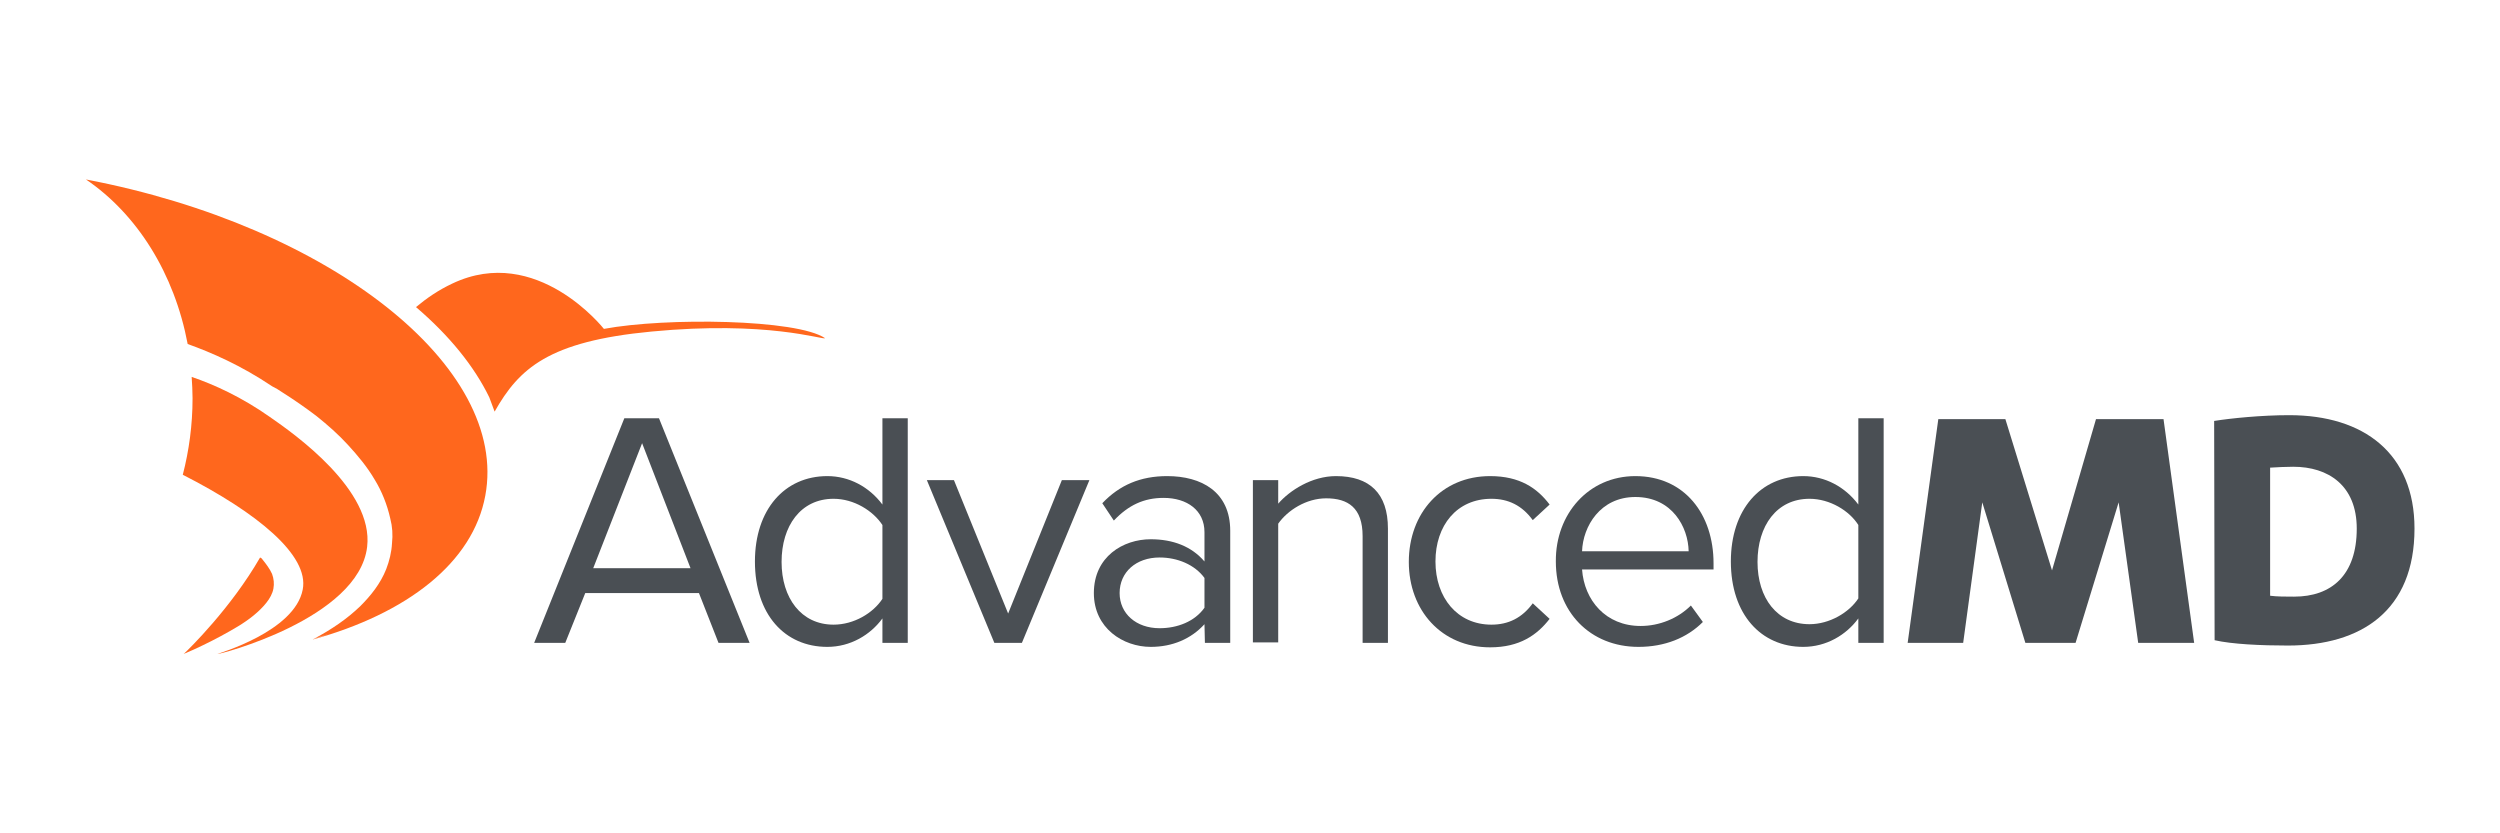
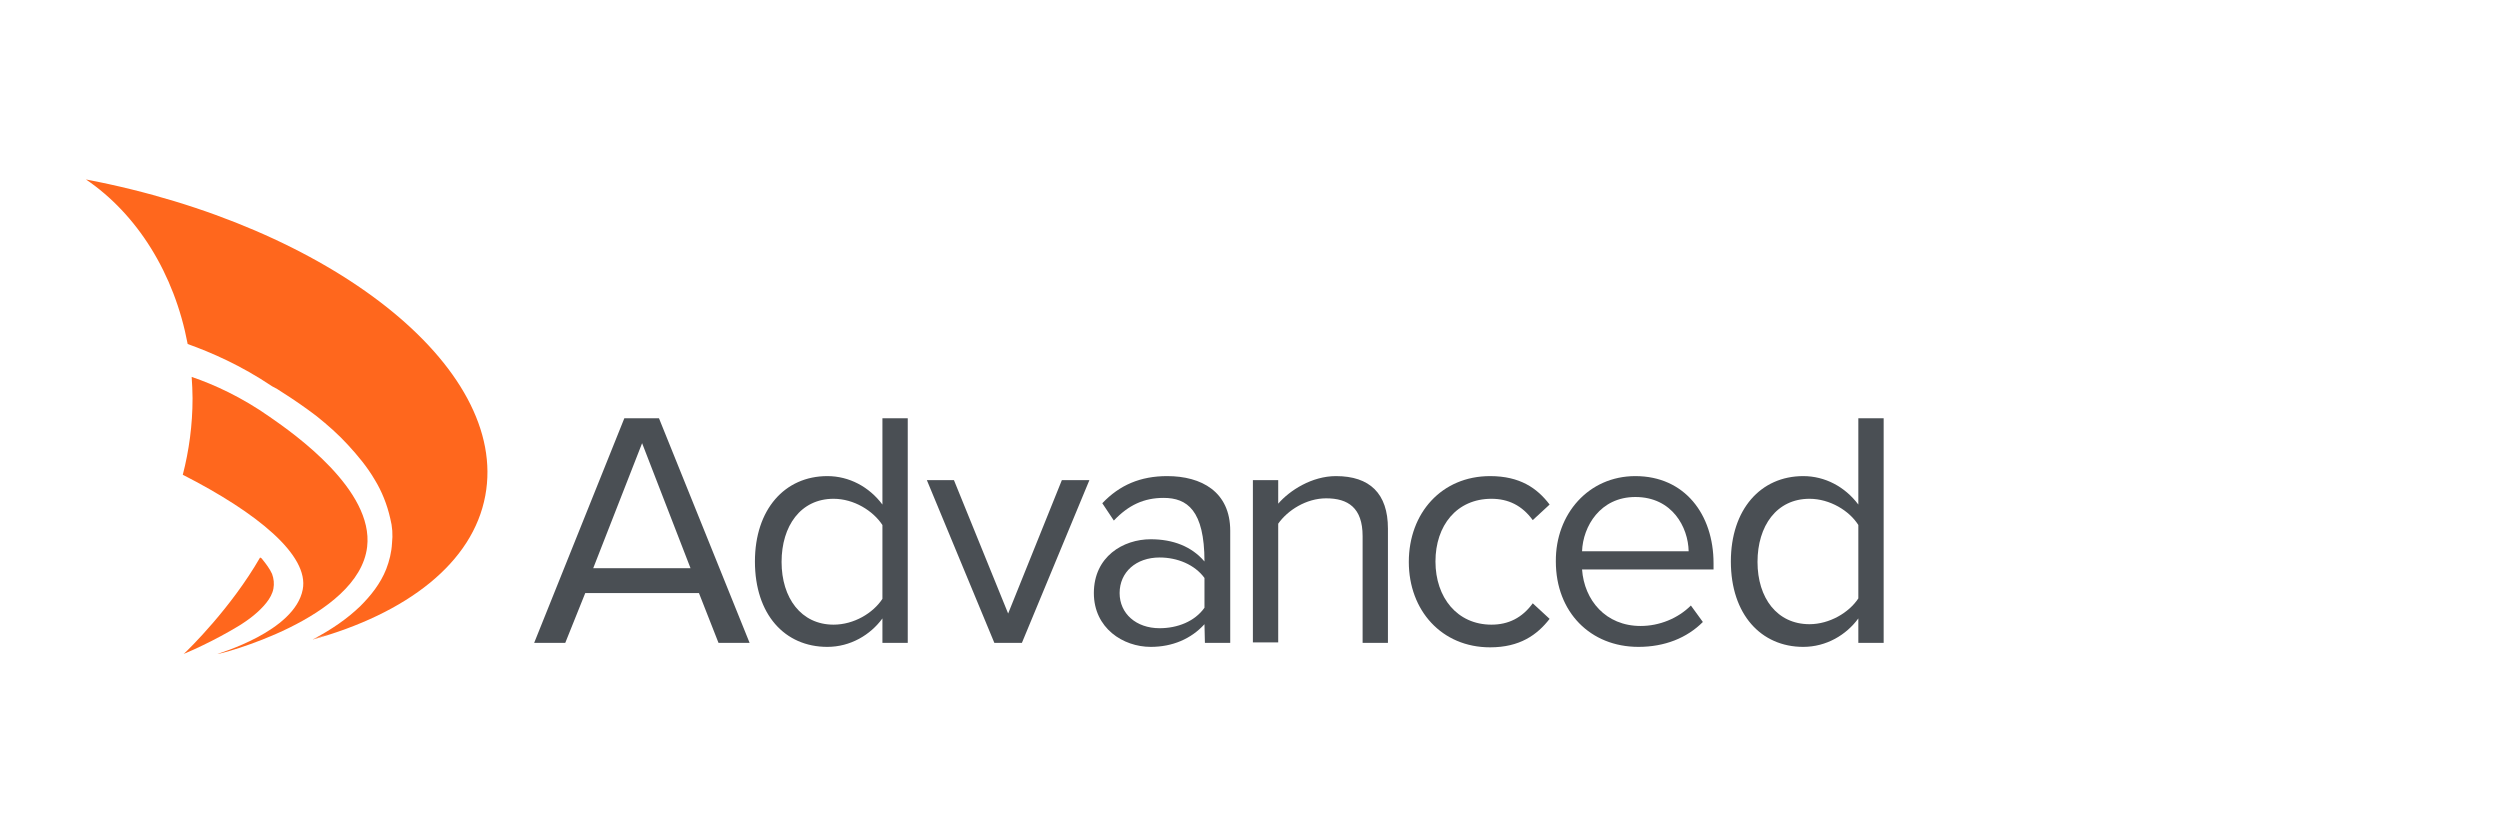
<svg xmlns="http://www.w3.org/2000/svg" width="600" zoomAndPan="magnify" viewBox="0 0 450 150" height="200" preserveAspectRatio="xMidYMid meet" version="1.0">
  <defs>
    <clipPath id="56e803b925">
      <path d="M 33 100 L 50 100 L 50 117.801 L 33 117.801 Z M 33 100 " clip-rule="nonzero" />
    </clipPath>
    <clipPath id="2c9bafc1b8">
      <path d="M 15 32.301 L 88 32.301 L 88 116 L 15 116 Z M 15 32.301 " clip-rule="nonzero" />
    </clipPath>
    <clipPath id="89cd8323ab">
      <path d="M 32 67 L 67 67 L 67 117.801 L 32 117.801 Z M 32 67 " clip-rule="nonzero" />
    </clipPath>
  </defs>
-   <path fill="#ff671d" d="M 108.703 59.199 C 108.703 59.199 96.629 43.828 81.438 51.031 C 78.879 52.234 76.801 53.676 74.879 55.277 C 80.875 60.398 85.355 65.922 88.074 71.527 L 89.031 74.09 C 93.43 66.324 98.707 61.441 117.258 59.68 C 138.125 57.68 148.039 61.199 148.52 60.879 C 143.484 57.438 119.895 57.117 108.703 59.199 Z M 108.703 59.199 " fill-opacity="1" fill-rule="nonzero" />
  <g clip-path="url(#56e803b925)">
    <path fill="#ff671d" d="M 47.934 108.512 C 48.574 107.715 49.055 106.832 49.215 105.953 C 49.375 105.07 49.293 104.191 48.973 103.309 C 48.574 102.43 47.934 101.547 47.215 100.668 C 47.133 100.508 46.977 100.43 46.816 100.348 C 41.617 109.395 34.023 116.84 33.062 117.719 C 33.141 117.719 33.141 117.641 33.223 117.641 C 34.34 117.16 35.461 116.68 36.582 116.117 C 38.738 115.078 40.816 113.957 42.816 112.758 C 44.816 111.555 46.656 110.113 47.934 108.512 Z M 47.934 108.512 " fill-opacity="1" fill-rule="nonzero" />
  </g>
  <g clip-path="url(#2c9bafc1b8)">
    <path fill="#ff671d" d="M 15.473 32.301 C 15.633 32.379 15.871 32.461 16.109 32.539 C 15.871 32.461 15.711 32.379 15.473 32.301 C 24.668 38.543 31.383 49.191 33.781 61.922 C 38.02 63.441 43.375 65.762 48.973 69.527 C 49.613 69.848 50.172 70.168 50.734 70.566 C 52.891 71.93 54.969 73.367 56.969 74.891 C 58.969 76.492 60.887 78.172 62.645 80.094 C 64.406 82.016 66.086 84.016 67.445 86.34 C 68.723 88.418 69.684 90.82 70.242 93.305 C 70.641 94.824 70.723 96.266 70.562 97.785 C 70.48 99.387 70.082 100.988 69.523 102.43 C 68.484 105.07 66.723 107.234 64.887 109.074 C 62.406 111.477 59.609 113.316 56.648 114.918 C 57.449 114.68 58.328 114.359 59.207 114.117 C 58.25 114.438 57.371 114.758 56.488 114.996 C 56.41 115.078 56.25 115.156 56.168 115.156 C 73.281 110.434 85.113 101.309 87.352 89.219 C 91.672 66.082 59.527 40.707 15.473 32.301 Z M 66.164 110.914 C 66.086 110.914 66.086 110.996 66.004 110.996 C 66.086 110.996 66.086 110.996 66.164 110.914 Z M 67.523 110.113 C 67.363 110.273 67.125 110.355 66.883 110.516 C 67.125 110.355 67.363 110.273 67.523 110.113 Z M 67.523 110.113 " fill-opacity="1" fill-rule="nonzero" />
  </g>
  <g clip-path="url(#89cd8323ab)">
    <path fill="#ff671d" d="M 66.086 98.426 C 67.285 88.18 52.973 78.094 48.574 75.051 C 43.457 71.449 38.5 69.207 34.5 67.844 C 34.582 69.125 34.66 70.406 34.66 71.688 C 34.66 76.492 34.023 81.133 32.902 85.457 C 46.254 92.262 55.691 99.949 54.492 106.113 C 53.051 113.719 39.141 117.641 39.141 117.719 C 39.219 117.879 64.566 111.395 66.086 98.426 Z M 66.086 98.426 " fill-opacity="1" fill-rule="nonzero" />
  </g>
  <path fill="#4a4f54" d="M 125.812 106.754 L 105.344 106.754 L 101.746 115.719 L 96.148 115.719 L 112.379 75.289 L 118.617 75.289 L 134.93 115.719 L 129.332 115.719 Z M 106.781 102.27 L 124.293 102.27 L 115.578 79.773 Z M 106.781 102.27 " fill-opacity="1" fill-rule="nonzero" />
  <path fill="#4a4f54" d="M 158.836 111.316 C 156.676 114.277 153.078 116.438 148.922 116.438 C 141.246 116.438 135.887 110.594 135.887 101.066 C 135.887 91.703 141.246 85.699 148.922 85.699 C 152.84 85.699 156.438 87.617 158.836 90.82 L 158.836 75.289 L 163.395 75.289 L 163.395 115.719 L 158.836 115.719 Z M 158.836 94.504 C 157.156 91.941 153.719 89.781 150.039 89.781 C 144.125 89.781 140.684 94.664 140.684 101.148 C 140.684 107.633 144.203 112.438 150.039 112.438 C 153.719 112.438 157.156 110.355 158.836 107.793 Z M 158.836 94.504 " fill-opacity="1" fill-rule="nonzero" />
  <path fill="#4a4f54" d="M 166.832 86.418 L 171.707 86.418 L 181.465 110.434 L 191.137 86.418 L 196.094 86.418 L 183.941 115.719 L 178.984 115.719 Z M 166.832 86.418 " fill-opacity="1" fill-rule="nonzero" />
-   <path fill="#4a4f54" d="M 216.805 112.355 C 214.406 114.996 211.047 116.438 207.129 116.438 C 202.172 116.438 196.895 113.078 196.895 106.754 C 196.895 100.188 202.172 97.066 207.129 97.066 C 211.129 97.066 214.484 98.348 216.805 101.066 L 216.805 95.785 C 216.805 91.863 213.688 89.621 209.449 89.621 C 205.93 89.621 203.133 90.902 200.492 93.703 L 198.414 90.582 C 201.531 87.297 205.289 85.699 210.09 85.699 C 216.246 85.699 221.441 88.5 221.441 95.543 L 221.441 115.719 L 216.883 115.719 Z M 216.805 104.031 C 215.047 101.629 211.926 100.348 208.73 100.348 C 204.492 100.348 201.531 102.988 201.531 106.754 C 201.531 110.434 204.492 113.078 208.73 113.078 C 211.926 113.078 215.047 111.875 216.805 109.395 Z M 216.805 104.031 " fill-opacity="1" fill-rule="nonzero" />
+   <path fill="#4a4f54" d="M 216.805 112.355 C 214.406 114.996 211.047 116.438 207.129 116.438 C 202.172 116.438 196.895 113.078 196.895 106.754 C 196.895 100.188 202.172 97.066 207.129 97.066 C 211.129 97.066 214.484 98.348 216.805 101.066 C 216.805 91.863 213.688 89.621 209.449 89.621 C 205.93 89.621 203.133 90.902 200.492 93.703 L 198.414 90.582 C 201.531 87.297 205.289 85.699 210.09 85.699 C 216.246 85.699 221.441 88.5 221.441 95.543 L 221.441 115.719 L 216.883 115.719 Z M 216.805 104.031 C 215.047 101.629 211.926 100.348 208.73 100.348 C 204.492 100.348 201.531 102.988 201.531 106.754 C 201.531 110.434 204.492 113.078 208.73 113.078 C 211.926 113.078 215.047 111.875 216.805 109.395 Z M 216.805 104.031 " fill-opacity="1" fill-rule="nonzero" />
  <path fill="#4a4f54" d="M 245.27 96.504 C 245.27 91.383 242.629 89.699 238.711 89.699 C 235.113 89.699 231.758 91.863 230.078 94.262 L 230.078 115.637 L 225.52 115.637 L 225.52 86.418 L 230.078 86.418 L 230.078 90.66 C 232.156 88.258 236.152 85.699 240.473 85.699 C 246.547 85.699 249.828 88.82 249.828 95.145 L 249.828 115.719 L 245.27 115.719 Z M 245.27 96.504 " fill-opacity="1" fill-rule="nonzero" />
  <path fill="#4a4f54" d="M 268.219 85.699 C 273.574 85.699 276.691 87.859 278.93 90.82 L 275.895 93.621 C 273.973 90.98 271.496 89.781 268.457 89.781 C 262.219 89.781 258.383 94.582 258.383 101.066 C 258.383 107.555 262.301 112.438 268.457 112.438 C 271.496 112.438 273.973 111.234 275.895 108.594 L 278.93 111.395 C 276.691 114.277 273.574 116.52 268.219 116.52 C 259.5 116.52 253.586 109.875 253.586 101.148 C 253.586 92.344 259.5 85.699 268.219 85.699 Z M 268.219 85.699 " fill-opacity="1" fill-rule="nonzero" />
  <path fill="#4a4f54" d="M 294.363 85.699 C 303.238 85.699 308.438 92.582 308.438 101.387 L 308.438 102.508 L 284.77 102.508 C 285.168 108.031 289.008 112.676 295.324 112.676 C 298.68 112.676 302.039 111.316 304.359 108.992 L 306.516 111.957 C 303.637 114.84 299.641 116.438 294.922 116.438 C 286.289 116.438 280.051 110.195 280.051 101.066 C 279.973 92.504 285.969 85.699 294.363 85.699 Z M 284.77 99.227 L 303.957 99.227 C 303.879 94.902 301 89.461 294.363 89.461 C 288.047 89.461 284.93 94.742 284.77 99.227 Z M 284.77 99.227 " fill-opacity="1" fill-rule="nonzero" />
  <path fill="#4a4f54" d="M 334.5 111.316 C 332.344 114.277 328.746 116.438 324.586 116.438 C 316.992 116.438 311.555 110.594 311.555 101.066 C 311.555 91.703 316.91 85.699 324.586 85.699 C 328.504 85.699 332.102 87.617 334.5 90.82 L 334.5 75.289 L 339.059 75.289 L 339.059 115.719 L 334.5 115.719 Z M 334.5 94.504 C 332.902 91.941 329.383 89.781 325.707 89.781 C 319.789 89.781 316.352 94.664 316.352 101.148 C 316.352 107.633 319.871 112.355 325.707 112.355 C 329.305 112.355 332.824 110.273 334.5 107.715 Z M 334.5 94.504 " fill-opacity="1" fill-rule="nonzero" />
-   <path fill="#4a4f54" d="M 364.566 115.719 L 356.809 90.422 L 353.371 115.719 L 343.379 115.719 L 348.895 75.449 L 360.969 75.449 L 369.363 102.668 L 377.277 75.449 L 389.434 75.449 L 394.949 115.719 L 384.875 115.719 L 381.355 90.422 L 373.602 115.719 C 373.52 115.719 364.566 115.719 364.566 115.719 Z M 364.566 115.719 " fill-opacity="1" fill-rule="nonzero" />
-   <path fill="#4a4f54" d="M 398.547 75.77 C 401.508 75.289 407.102 74.73 412.059 74.73 C 425.492 74.73 434.609 81.613 434.609 95.145 C 434.609 109.875 425.094 116.199 411.82 116.199 C 407.023 116.199 401.746 115.957 398.629 115.238 Z M 408.621 107.234 C 409.82 107.395 411.5 107.395 412.941 107.395 C 419.656 107.395 424.215 103.551 424.215 95.145 C 424.215 87.379 419.098 84.016 412.781 84.016 C 411.5 84.016 409.902 84.098 408.621 84.176 Z M 408.621 107.234 " fill-opacity="1" fill-rule="nonzero" />
</svg>